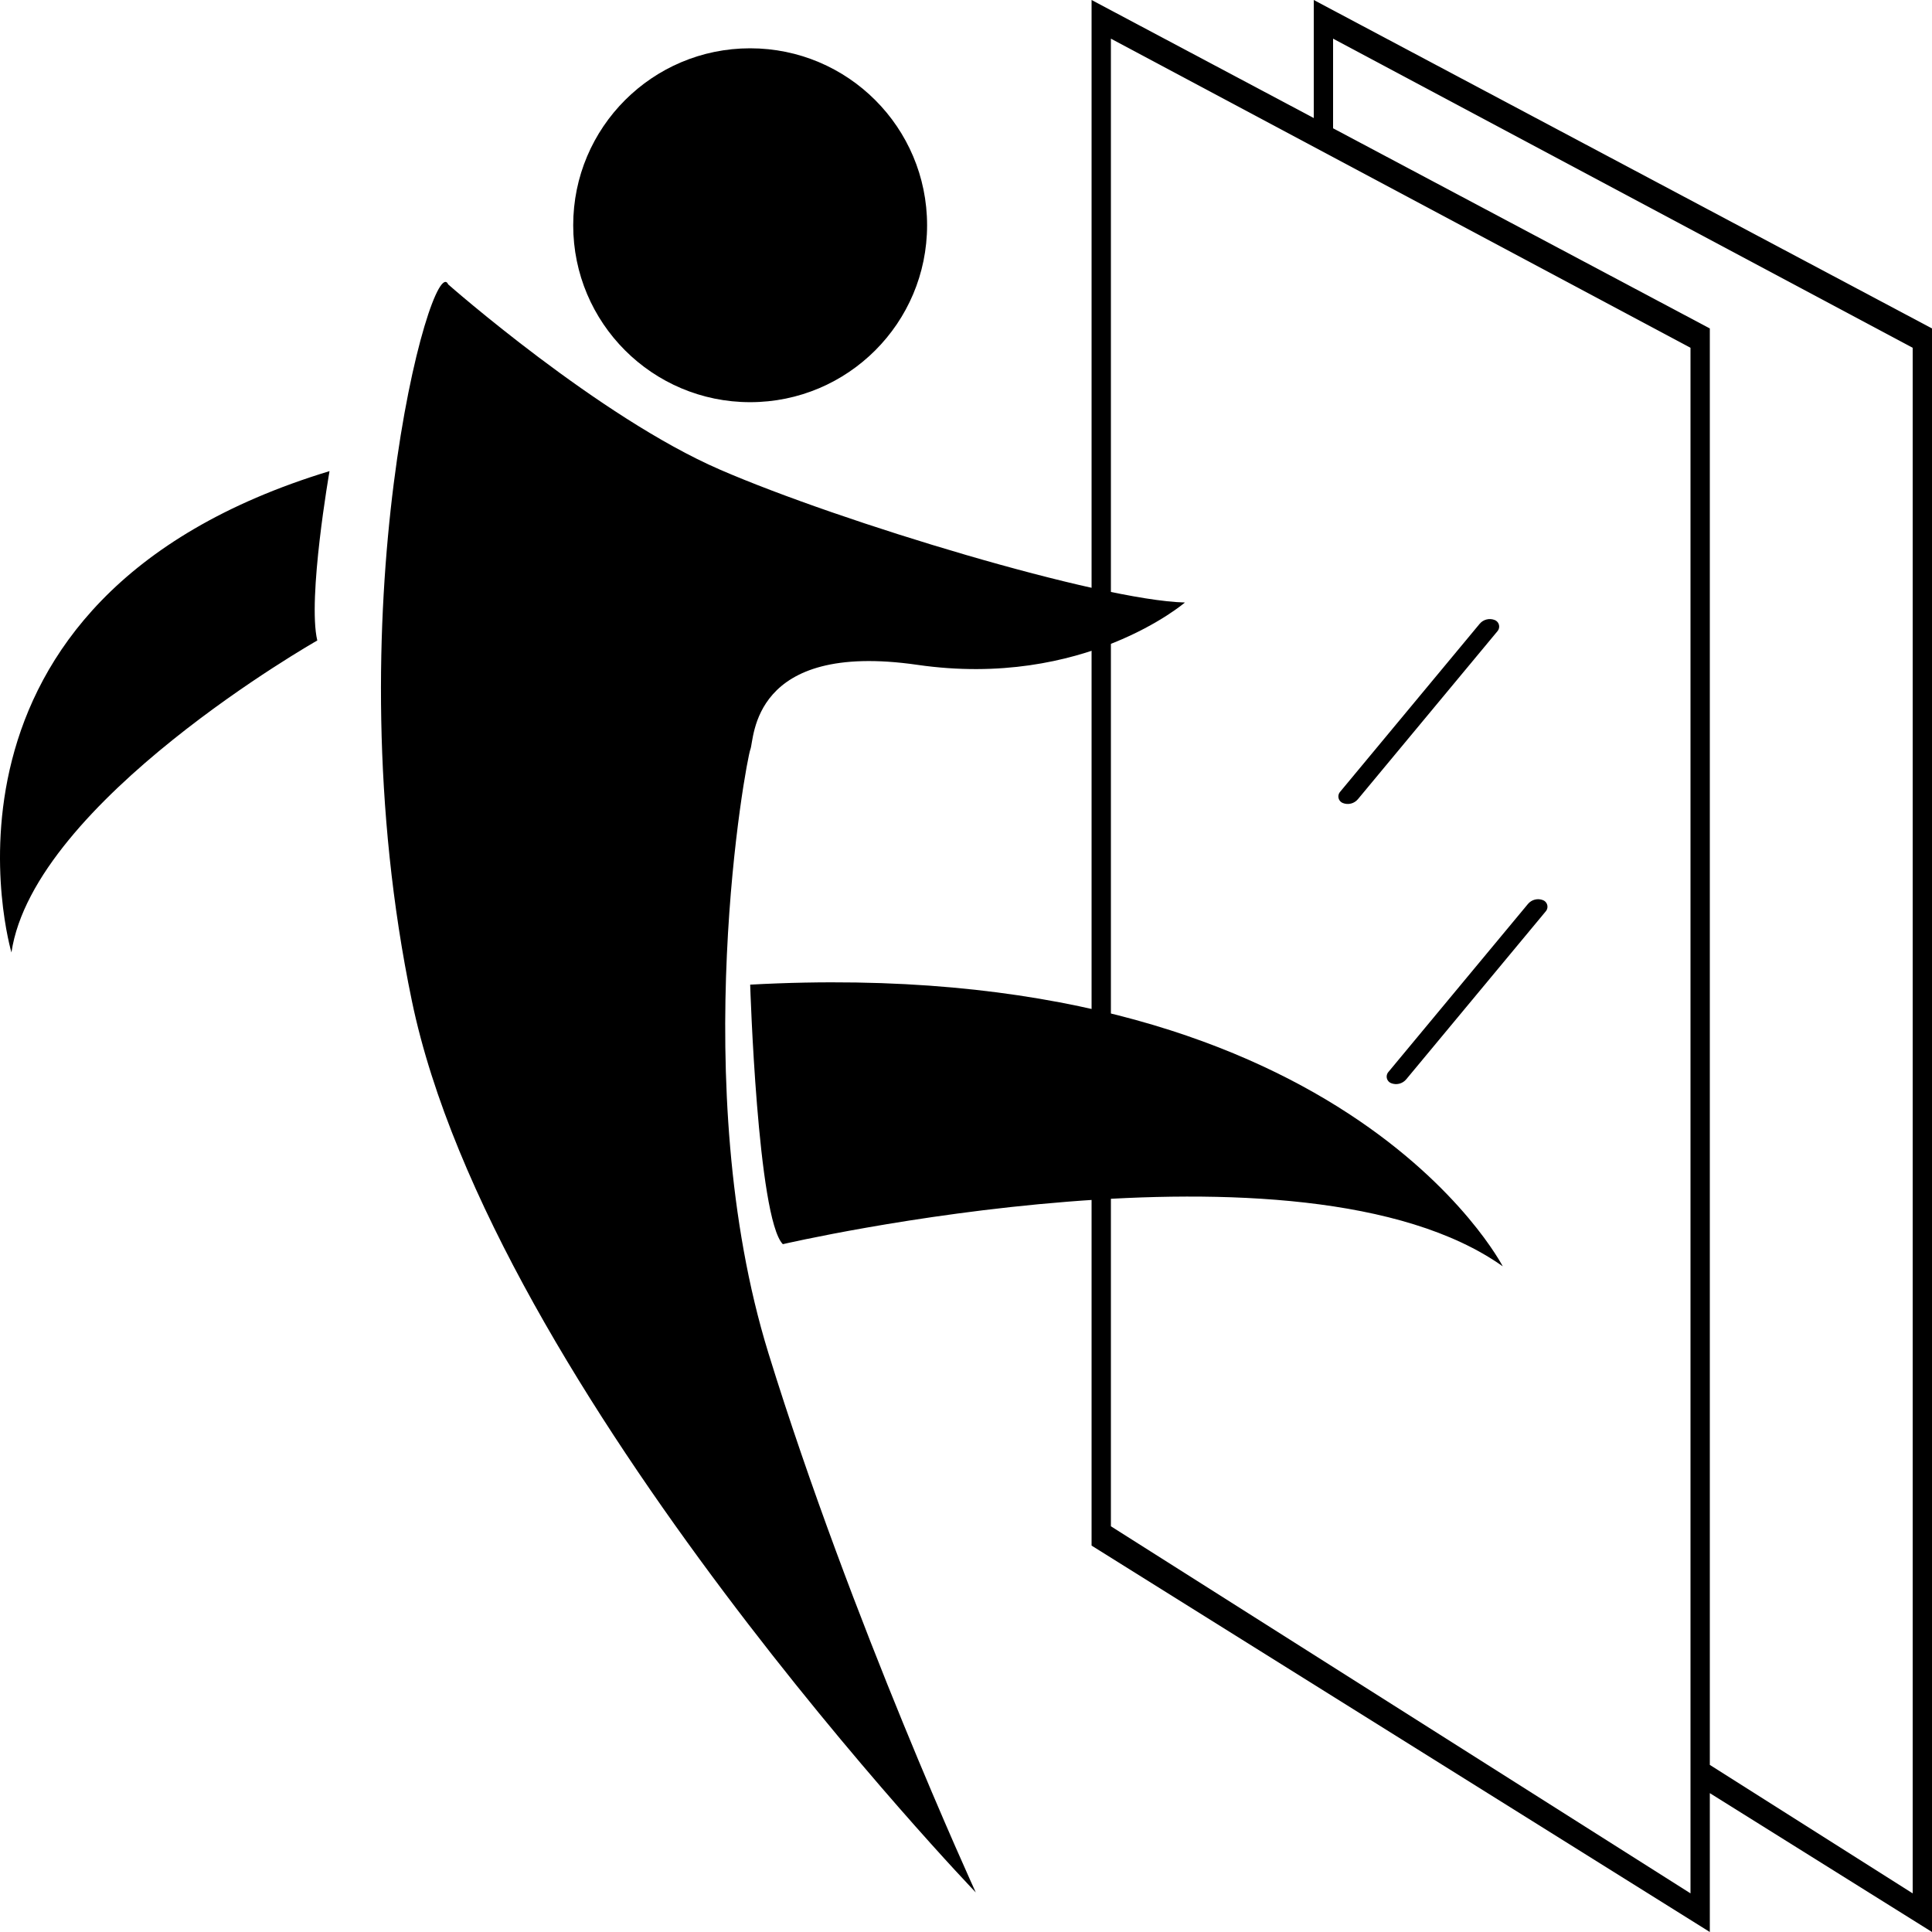
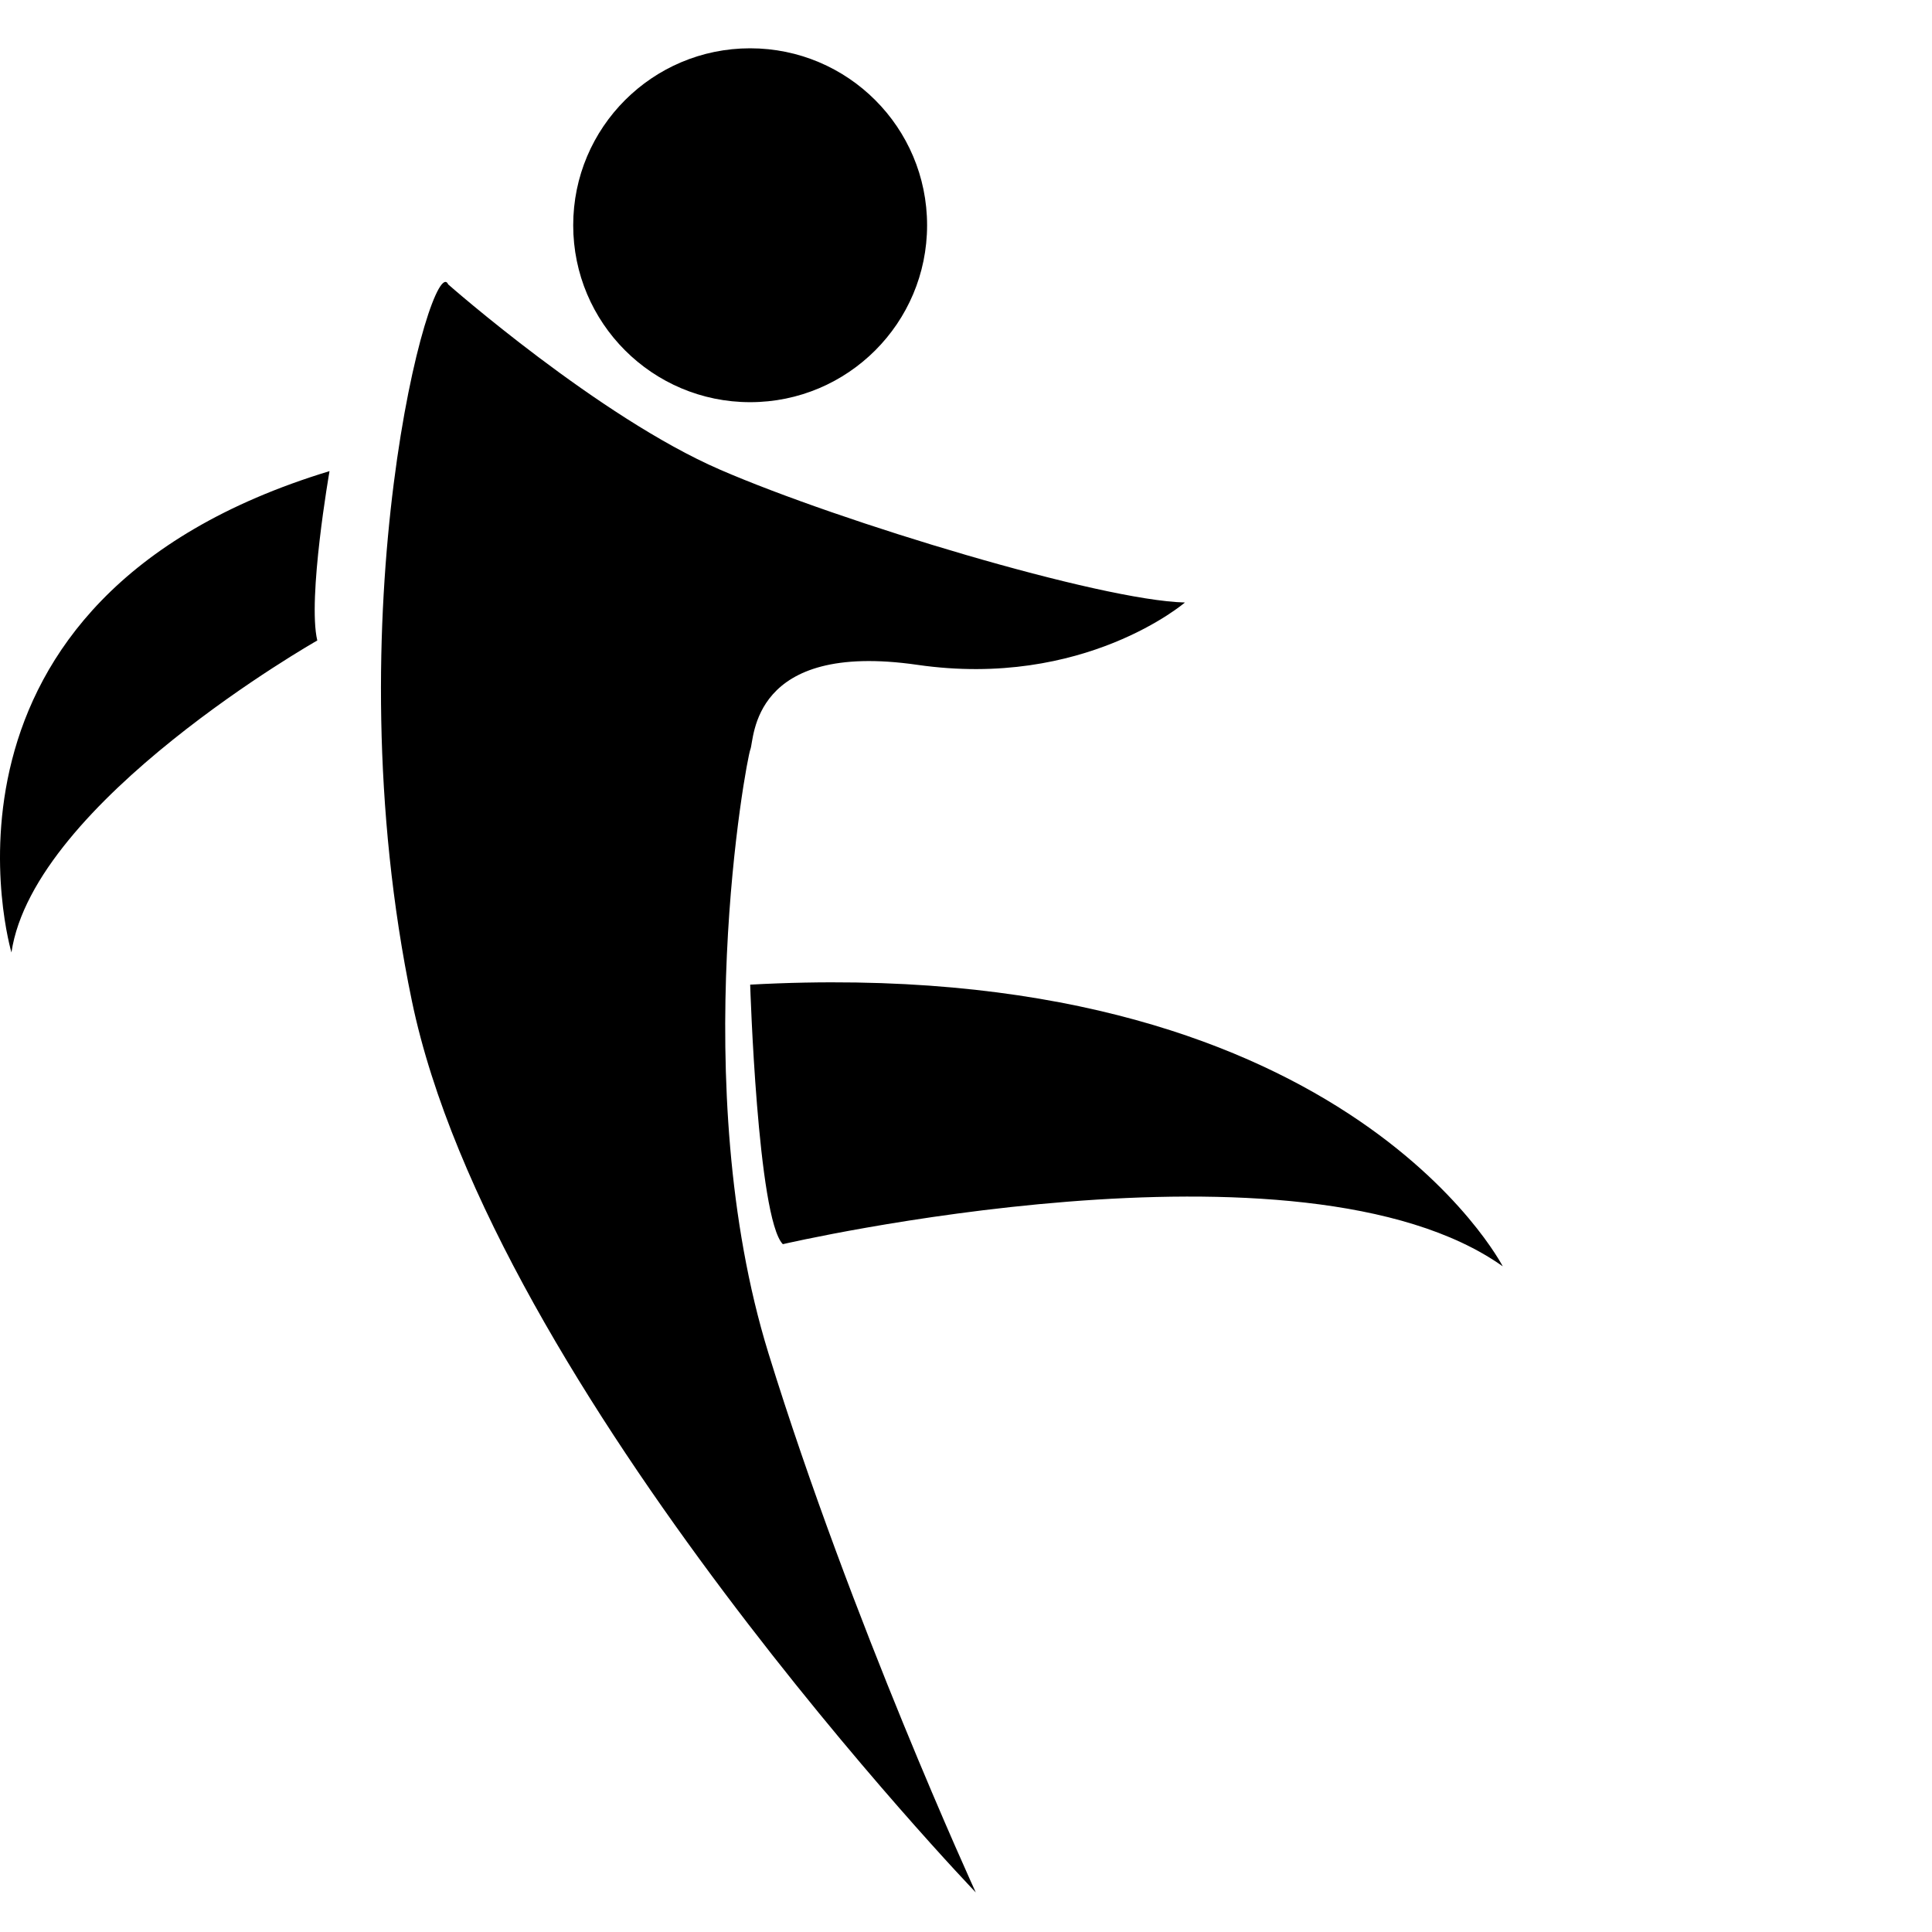
<svg xmlns="http://www.w3.org/2000/svg" width="200px" height="200px" viewBox="0 0 200 200" version="1.1">
  <title>RC1</title>
  <g id="RC1" stroke="none" stroke-width="1" fill="none" fill-rule="evenodd">
    <path d="M46.398,29.443 C46.398,29.443 62.012,43.19 74.532,48.617 C87.038,54.043 113.912,62.163 122.665,62.37 C122.665,62.37 112.245,71.323 94.965,68.823 C77.678,66.33 78.112,76.543 77.678,77.577 C77.252,78.617 70.998,112.377 79.545,140.07 C88.098,167.777 101.012,195.903 101.012,195.903 C101.012,195.903 50.985,143.803 42.638,103.617 C34.285,63.43 44.732,25.683 46.398,29.443 Z M77.658,101.93 C138.912,98.597 155.565,131.117 155.565,131.09 C134.725,116.31 81.038,128.797 81.038,128.797 C78.412,126.097 77.658,101.93 77.658,101.93 Z M34.112,48.77 C34.112,48.77 31.812,61.937 32.845,66.303 C32.845,66.303 3.485,82.977 1.185,98.597 C1.185,98.597 -9.635,62.063 34.112,48.77 Z M77.655,5 C87.771,5 95.972,13.201 95.972,23.317 C95.972,33.433 87.771,41.633 77.655,41.633 C67.539,41.633 59.338,33.433 59.338,23.317 C59.338,13.201 67.539,5 77.655,5 Z" id="形状结合" fill="#000000" fill-rule="nonzero" />
-     <path d="M136,0 L200,34 L200,200 L177,185.625 L177,200 L113,160 L113,0 L136,12.219 L136,0 Z M115,4 L115,158 L175,196 L175,36 L115,4 Z M138,4 L138,13.281 L177,34 L177,182.7 L198,196 L198,36 L138,4 Z M159.737,93.186 C160.111,93.337 160.292,93.763 160.141,94.137 C160.113,94.206 160.074,94.272 160.026,94.33 L145.57,111.733 C145.189,112.191 144.556,112.351 144.004,112.127 C143.63,111.976 143.449,111.551 143.6,111.177 C143.629,111.107 143.667,111.042 143.716,110.984 L158.171,93.58 C158.552,93.122 159.185,92.963 159.737,93.186 Z M154.737,64.186 C155.111,64.337 155.292,64.763 155.141,65.137 C155.113,65.206 155.074,65.272 155.026,65.33 L140.57,82.733 C140.189,83.191 139.556,83.351 139.004,83.127 C138.63,82.976 138.449,82.551 138.6,82.177 C138.629,82.107 138.667,82.042 138.716,81.984 L153.171,64.58 C153.552,64.122 154.185,63.963 154.737,64.186 Z" id="形状结合" fill="#000000" fill-rule="nonzero" />
  </g>
</svg>